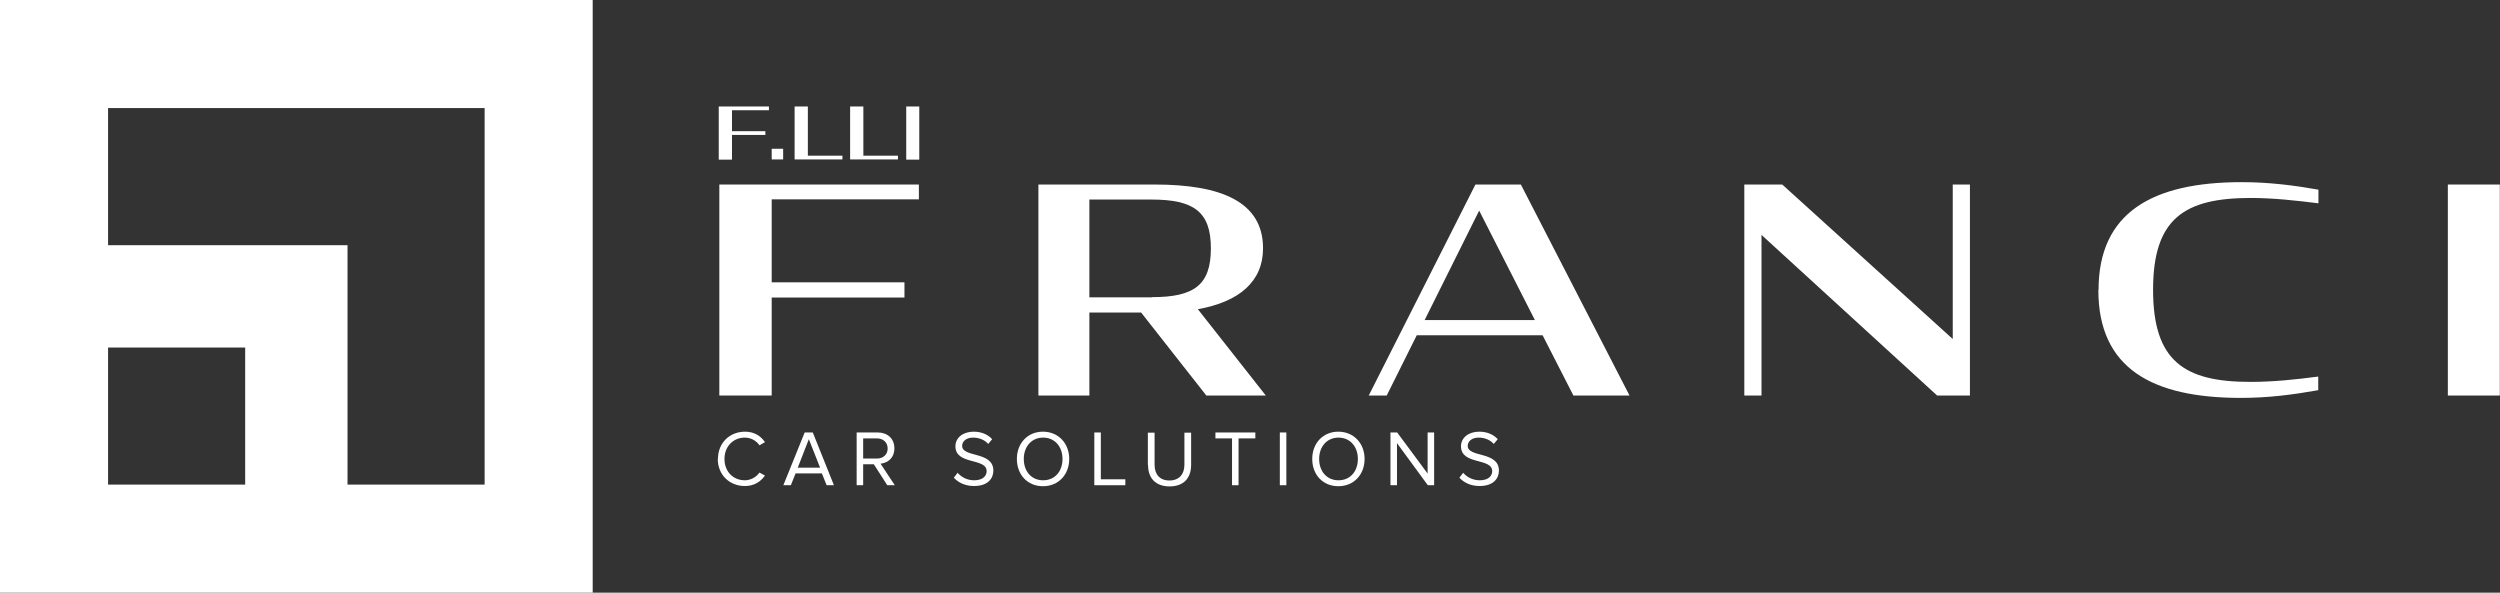
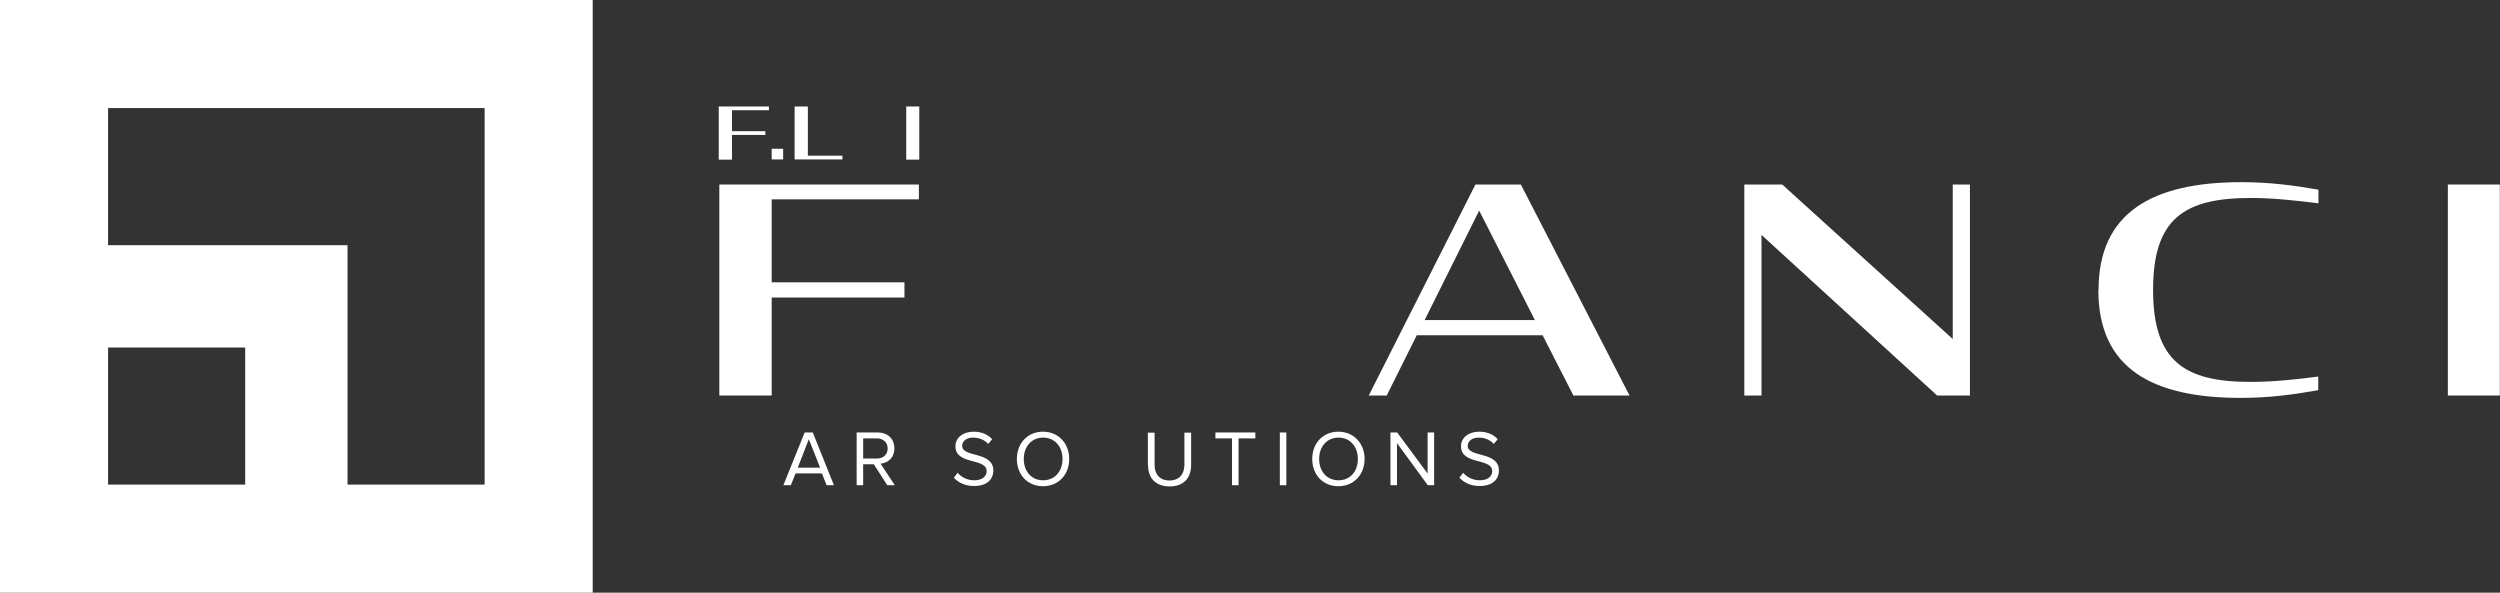
<svg xmlns="http://www.w3.org/2000/svg" id="Livello_2" viewBox="0 0 126.54 30">
  <rect x="0" y="0" width="126.54" height="30" fill="#333333" stroke="none" />
  <defs>
    <style>.cls-1{fill:#fff;}</style>
  </defs>
  <g id="Livello_1-2">
    <path class="cls-1" d="m0,0v30h30V0H0Zm5.47,24.53v-6.94h6.94v6.94h-6.94Zm19.06,0h-6.94v-12.12H5.47v-6.94h19.06v19.06Z" />
    <path class="cls-1" d="m36.41,9.34h10.1v.75h-7.45v4.2h6.72v.77h-6.72v4.96h-2.65v-10.68Z" />
-     <path class="cls-1" d="m57.77,15.82h-2.63v4.2h-2.58v-10.68h5.89c3.36,0,5.48.87,5.48,3.23,0,1.69-1.22,2.71-3.3,3.08l3.44,4.37h-3.01l-3.3-4.2Zm.54-.78c2.13,0,2.98-.61,2.98-2.47s-.87-2.47-3.01-2.47h-3.14v4.95h3.17Z" />
    <path class="cls-1" d="m74.68,9.34h2.3l5.5,10.68h-2.84l-1.56-3.05h-6.37l-1.52,3.05h-.91l5.4-10.68Zm-2.58,6.86h5.59l-2.82-5.54-2.76,5.54Z" />
    <path class="cls-1" d="m89.16,11.89v8.13h-.87v-10.68h1.92l8.63,7.82v-7.82h.87v10.68h-1.66l-8.89-8.13Z" />
    <path class="cls-1" d="m106.22,14.68c0-3.92,2.72-5.46,7.24-5.46,1.4,0,2.62.16,3.89.38v.69c-1.13-.14-2.29-.27-3.42-.27-3.37,0-4.95,1.04-4.95,4.65s1.58,4.66,4.92,4.66c1.17,0,2.3-.12,3.44-.27v.69c-1.3.23-2.53.39-3.92.39-4.47,0-7.21-1.48-7.21-5.46Z" />
    <path class="cls-1" d="m123.9,9.34h2.63v10.68h-2.63v-10.68Z" />
    <path class="cls-1" d="m36.38,5.39h2.54v.19h-1.87v1.06h1.69v.19h-1.69v1.25h-.67v-2.69Z" />
    <path class="cls-1" d="m39.06,7.53h.58v.54h-.58v-.54Z" />
-     <path class="cls-1" d="m40.22,5.39h.67v2.49h1.75v.19h-2.42v-2.69Z" />
-     <path class="cls-1" d="m43.03,5.39h.67v2.49h1.75v.19h-2.42v-2.69Z" />
+     <path class="cls-1" d="m40.22,5.39h.67v2.49h1.75v.19h-2.42Z" />
    <path class="cls-1" d="m45.87,5.39h.66v2.69h-.66v-2.69Z" />
-     <path class="cls-1" d="m36.34,23.23c0-.82.6-1.38,1.37-1.38.47,0,.8.22,1.01.53l-.28.16c-.15-.23-.43-.39-.74-.39-.58,0-1.03.44-1.03,1.08s.44,1.08,1.03,1.08c.3,0,.58-.16.74-.39l.28.15c-.22.31-.54.53-1.02.53-.77,0-1.37-.56-1.37-1.38Z" />
    <path class="cls-1" d="m41.84,24.56l-.24-.6h-1.33l-.24.6h-.38l1.08-2.67h.41l1.07,2.67h-.38Zm-.9-2.33l-.56,1.44h1.13l-.57-1.44Z" />
    <path class="cls-1" d="m44.91,24.56l-.68-1.06h-.54v1.06h-.33v-2.67h1.07c.49,0,.84.31.84.8s-.33.74-.7.78l.72,1.09h-.39Zm.02-1.86c0-.3-.22-.51-.54-.51h-.7v1.02h.7c.32,0,.54-.21.54-.51Z" />
    <path class="cls-1" d="m48.27,24.19l.2-.26c.17.2.46.38.84.38.48,0,.63-.26.63-.46,0-.69-1.58-.3-1.58-1.26,0-.44.39-.74.92-.74.4,0,.72.14.94.38l-.2.24c-.2-.22-.48-.32-.77-.32-.32,0-.55.17-.55.42,0,.6,1.58.26,1.58,1.25,0,.38-.26.78-.98.78-.46,0-.8-.18-1.02-.42Z" />
    <path class="cls-1" d="m51.47,23.23c0-.79.54-1.38,1.32-1.38s1.33.59,1.33,1.38-.54,1.38-1.33,1.38-1.32-.59-1.32-1.38Zm2.31,0c0-.62-.39-1.08-.98-1.08s-.98.46-.98,1.08.38,1.08.98,1.08.98-.46.98-1.08Z" />
-     <path class="cls-1" d="m55.39,24.56v-2.67h.33v2.37h1.24v.3h-1.57Z" />
    <path class="cls-1" d="m58.1,23.53v-1.63h.34v1.62c0,.49.26.8.75.8s.76-.31.76-.8v-1.62h.34v1.63c0,.66-.37,1.09-1.09,1.09s-1.09-.43-1.09-1.08Z" />
    <path class="cls-1" d="m62.36,24.56v-2.37h-.84v-.3h2.02v.3h-.85v2.37h-.33Z" />
    <path class="cls-1" d="m64.78,24.56v-2.67h.33v2.67h-.33Z" />
    <path class="cls-1" d="m66.42,23.23c0-.79.54-1.38,1.32-1.38s1.33.59,1.33,1.38-.54,1.38-1.33,1.38-1.32-.59-1.32-1.38Zm2.31,0c0-.62-.39-1.08-.98-1.08s-.98.46-.98,1.08.38,1.08.98,1.08.98-.46.98-1.08Z" />
    <path class="cls-1" d="m72.27,24.56l-1.56-2.13v2.13h-.33v-2.67h.34l1.54,2.08v-2.08h.33v2.67h-.32Z" />
    <path class="cls-1" d="m73.86,24.19l.2-.26c.17.2.46.38.84.38.48,0,.63-.26.63-.46,0-.69-1.58-.3-1.58-1.26,0-.44.39-.74.92-.74.4,0,.72.14.94.38l-.2.24c-.2-.22-.48-.32-.77-.32-.32,0-.55.17-.55.42,0,.6,1.58.26,1.58,1.25,0,.38-.26.78-.98.78-.46,0-.8-.18-1.02-.42Z" />
  </g>
</svg>